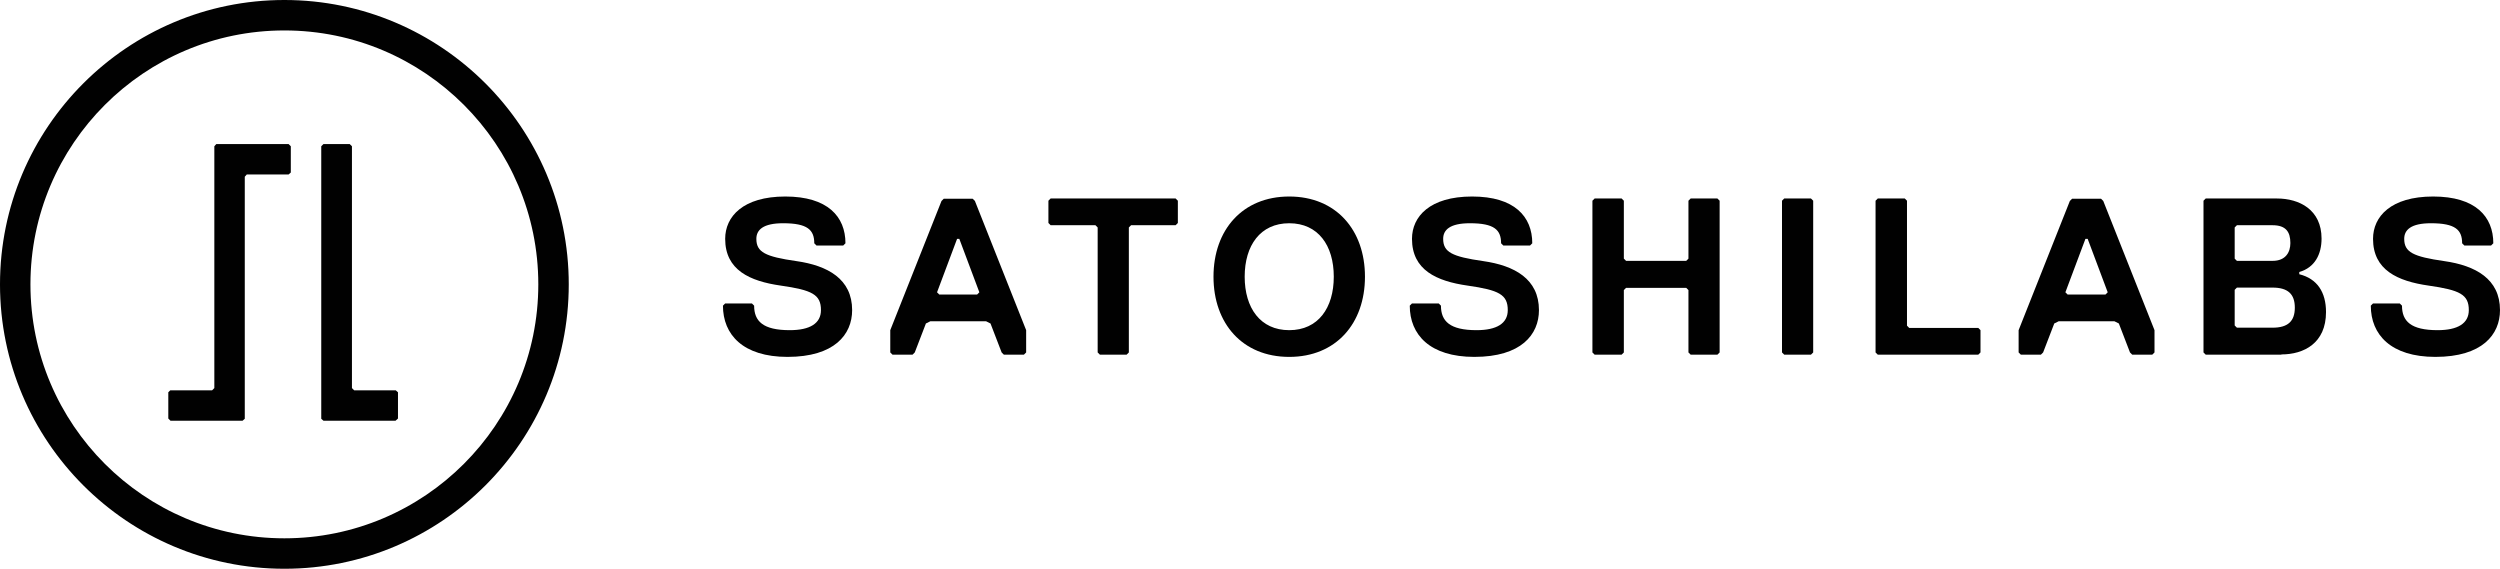
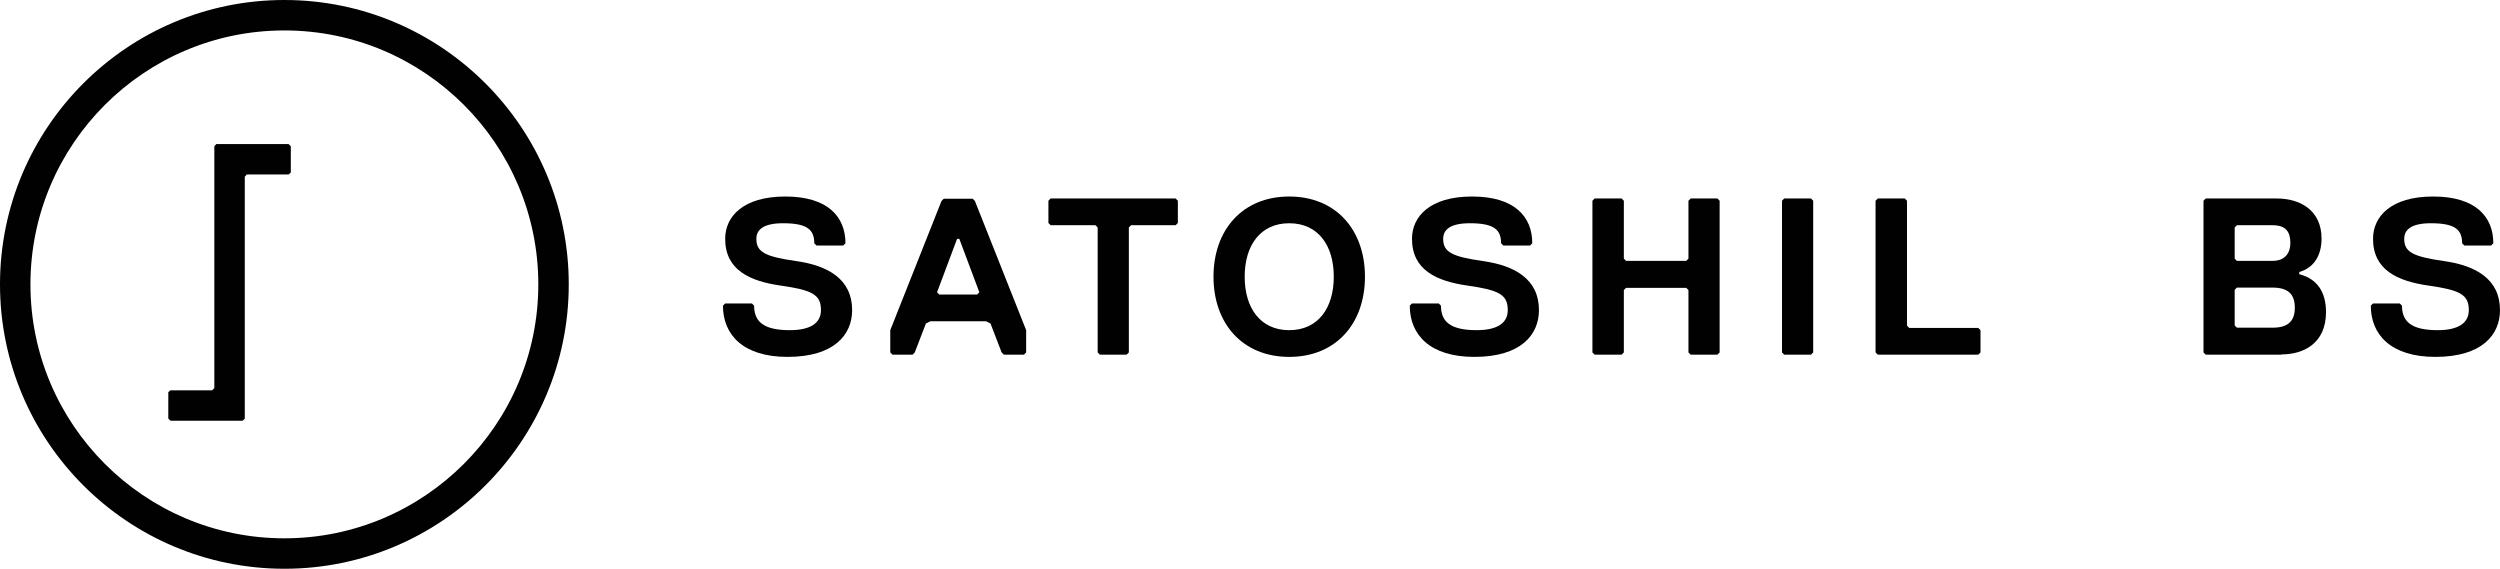
<svg xmlns="http://www.w3.org/2000/svg" id="Layer_1" viewBox="0 0 101.01 22.98">
  <defs>
    <style>.cls-1{fill:#010101;}</style>
  </defs>
  <path class="cls-1" d="m31.82,14.42c-1.8,0-2.61-.9-2.61-2.07l.09-.09h1.08l.09.09c0,.63.36.99,1.44.99.81,0,1.26-.27,1.26-.81,0-.63-.36-.81-1.62-.99-1.26-.18-2.25-.63-2.25-1.89,0-.9.72-1.71,2.43-1.71s2.43.81,2.43,1.89l-.09.09h-1.08l-.09-.09c0-.54-.27-.81-1.26-.81-.81,0-1.08.27-1.08.63,0,.54.36.72,1.62.9,1.26.18,2.25.72,2.25,1.98,0,.99-.72,1.89-2.61,1.89" />
  <path class="cls-1" d="m41.37,14.33h-.81l-.09-.09-.45-1.17-.18-.09h-2.25l-.18.09-.45,1.17-.09.09h-.81l-.09-.09v-.9l2.07-5.22.09-.09h1.17l.09.09,2.07,5.22v.9l-.09.09Zm-2.61-4.68h-.09l-.81,2.16.09.09h1.53l.09-.09-.81-2.16Z" />
  <polygon class="cls-1" points="47.5 9.1 45.7 9.1 45.61 9.19 45.61 14.24 45.52 14.33 44.44 14.33 44.35 14.24 44.35 9.19 44.26 9.1 42.45 9.1 42.36 9.01 42.36 8.11 42.45 8.02 47.5 8.02 47.59 8.11 47.59 9.01 47.5 9.1" />
  <path class="cls-1" d="m52.09,14.42c-1.89,0-3.06-1.35-3.06-3.24s1.17-3.24,3.06-3.24,3.06,1.35,3.06,3.24-1.17,3.24-3.06,3.24m0-5.4c-1.17,0-1.8.9-1.8,2.16s.63,2.16,1.8,2.16,1.8-.9,1.8-2.16-.63-2.16-1.8-2.16" />
  <path class="cls-1" d="m59.57,14.42c-1.8,0-2.61-.9-2.61-2.07l.09-.09h1.08l.09.09c0,.63.36.99,1.44.99.81,0,1.26-.27,1.26-.81,0-.63-.36-.81-1.62-.99-1.26-.18-2.25-.63-2.25-1.89,0-.9.72-1.71,2.43-1.71s2.43.81,2.43,1.89l-.09.09h-1.08l-.09-.09c0-.54-.27-.81-1.26-.81-.81,0-1.08.27-1.08.63,0,.54.36.72,1.62.9,1.26.18,2.25.72,2.25,1.98,0,.99-.72,1.89-2.61,1.89" />
  <polygon class="cls-1" points="69.39 14.33 68.31 14.33 68.22 14.24 68.22 11.72 68.13 11.63 65.7 11.63 65.61 11.72 65.61 14.24 65.52 14.33 64.43 14.33 64.34 14.24 64.34 8.11 64.43 8.02 65.52 8.02 65.61 8.11 65.61 10.45 65.7 10.54 68.13 10.54 68.22 10.45 68.22 8.11 68.31 8.02 69.39 8.02 69.48 8.11 69.48 14.24 69.39 14.33" />
  <polygon class="cls-1" points="73.17 14.33 72.09 14.33 72 14.24 72 8.11 72.09 8.02 73.17 8.02 73.26 8.11 73.26 14.24 73.17 14.33" />
  <polygon class="cls-1" points="79.93 14.33 75.87 14.33 75.78 14.24 75.78 8.11 75.87 8.02 76.96 8.02 77.05 8.11 77.05 13.16 77.14 13.25 79.93 13.25 80.02 13.34 80.02 14.24 79.93 14.33" />
-   <path class="cls-1" d="m86.96,14.33h-.81l-.09-.09-.45-1.17-.18-.09h-2.25l-.18.09-.45,1.17-.09.09h-.81l-.09-.09v-.9l2.07-5.22.09-.09h1.17l.09.09,2.07,5.22v.9l-.09.09Zm-2.61-4.68h-.09l-.81,2.16.09.09h1.53l.09-.09-.81-2.16Z" />
  <path class="cls-1" d="m92.18,14.33h-3.06l-.09-.09v-6.13l.09-.09h2.88c.9,0,1.8.45,1.8,1.62,0,.63-.27,1.17-.9,1.35v.09c.72.18,1.08.72,1.08,1.53,0,1.26-.9,1.71-1.8,1.71m-.36-5.22h-1.44l-.09.09v1.26l.09.09h1.44c.54,0,.72-.36.72-.72,0-.45-.18-.72-.72-.72m0,2.52h-1.44l-.09.09v1.44l.09.09h1.44c.63,0,.9-.27.9-.81s-.27-.81-.9-.81" />
  <path class="cls-1" d="m98.4,14.42c-1.8,0-2.61-.9-2.61-2.07l.09-.09h1.08l.09.09c0,.63.36.99,1.44.99.81,0,1.26-.27,1.26-.81,0-.63-.36-.81-1.62-.99-1.26-.18-2.25-.63-2.25-1.89,0-.9.72-1.71,2.43-1.71s2.43.81,2.43,1.89l-.09.09h-1.08l-.09-.09c0-.54-.27-.81-1.26-.81-.81,0-1.08.27-1.08.63,0,.54.36.72,1.62.9,1.26.18,2.25.72,2.25,1.98,0,.99-.72,1.89-2.61,1.89" />
  <polygon class="cls-1" points="11.75 5.91 11.66 5.82 8.74 5.82 8.66 5.91 8.66 15.68 8.57 15.77 6.88 15.77 6.8 15.85 6.8 16.91 6.89 17 9.8 17 9.89 16.92 9.89 7.14 9.97 7.05 11.66 7.05 11.75 6.97 11.75 5.91" />
-   <polygon class="cls-1" points="13.07 5.82 14.13 5.82 14.22 5.91 14.22 15.68 14.31 15.77 15.99 15.77 16.08 15.85 16.08 16.91 15.98 17 13.07 17 12.98 16.92 12.98 5.91 13.07 5.82" />
  <path class="cls-1" d="m11.49,22.98C5.15,22.98,0,17.83,0,11.49S5.15,0,11.49,0s11.49,5.15,11.49,11.49-5.15,11.49-11.49,11.49m0-21.75C5.83,1.23,1.23,5.83,1.23,11.49s4.6,10.26,10.26,10.26,10.26-4.6,10.26-10.26S17.15,1.23,11.49,1.23" />
</svg>